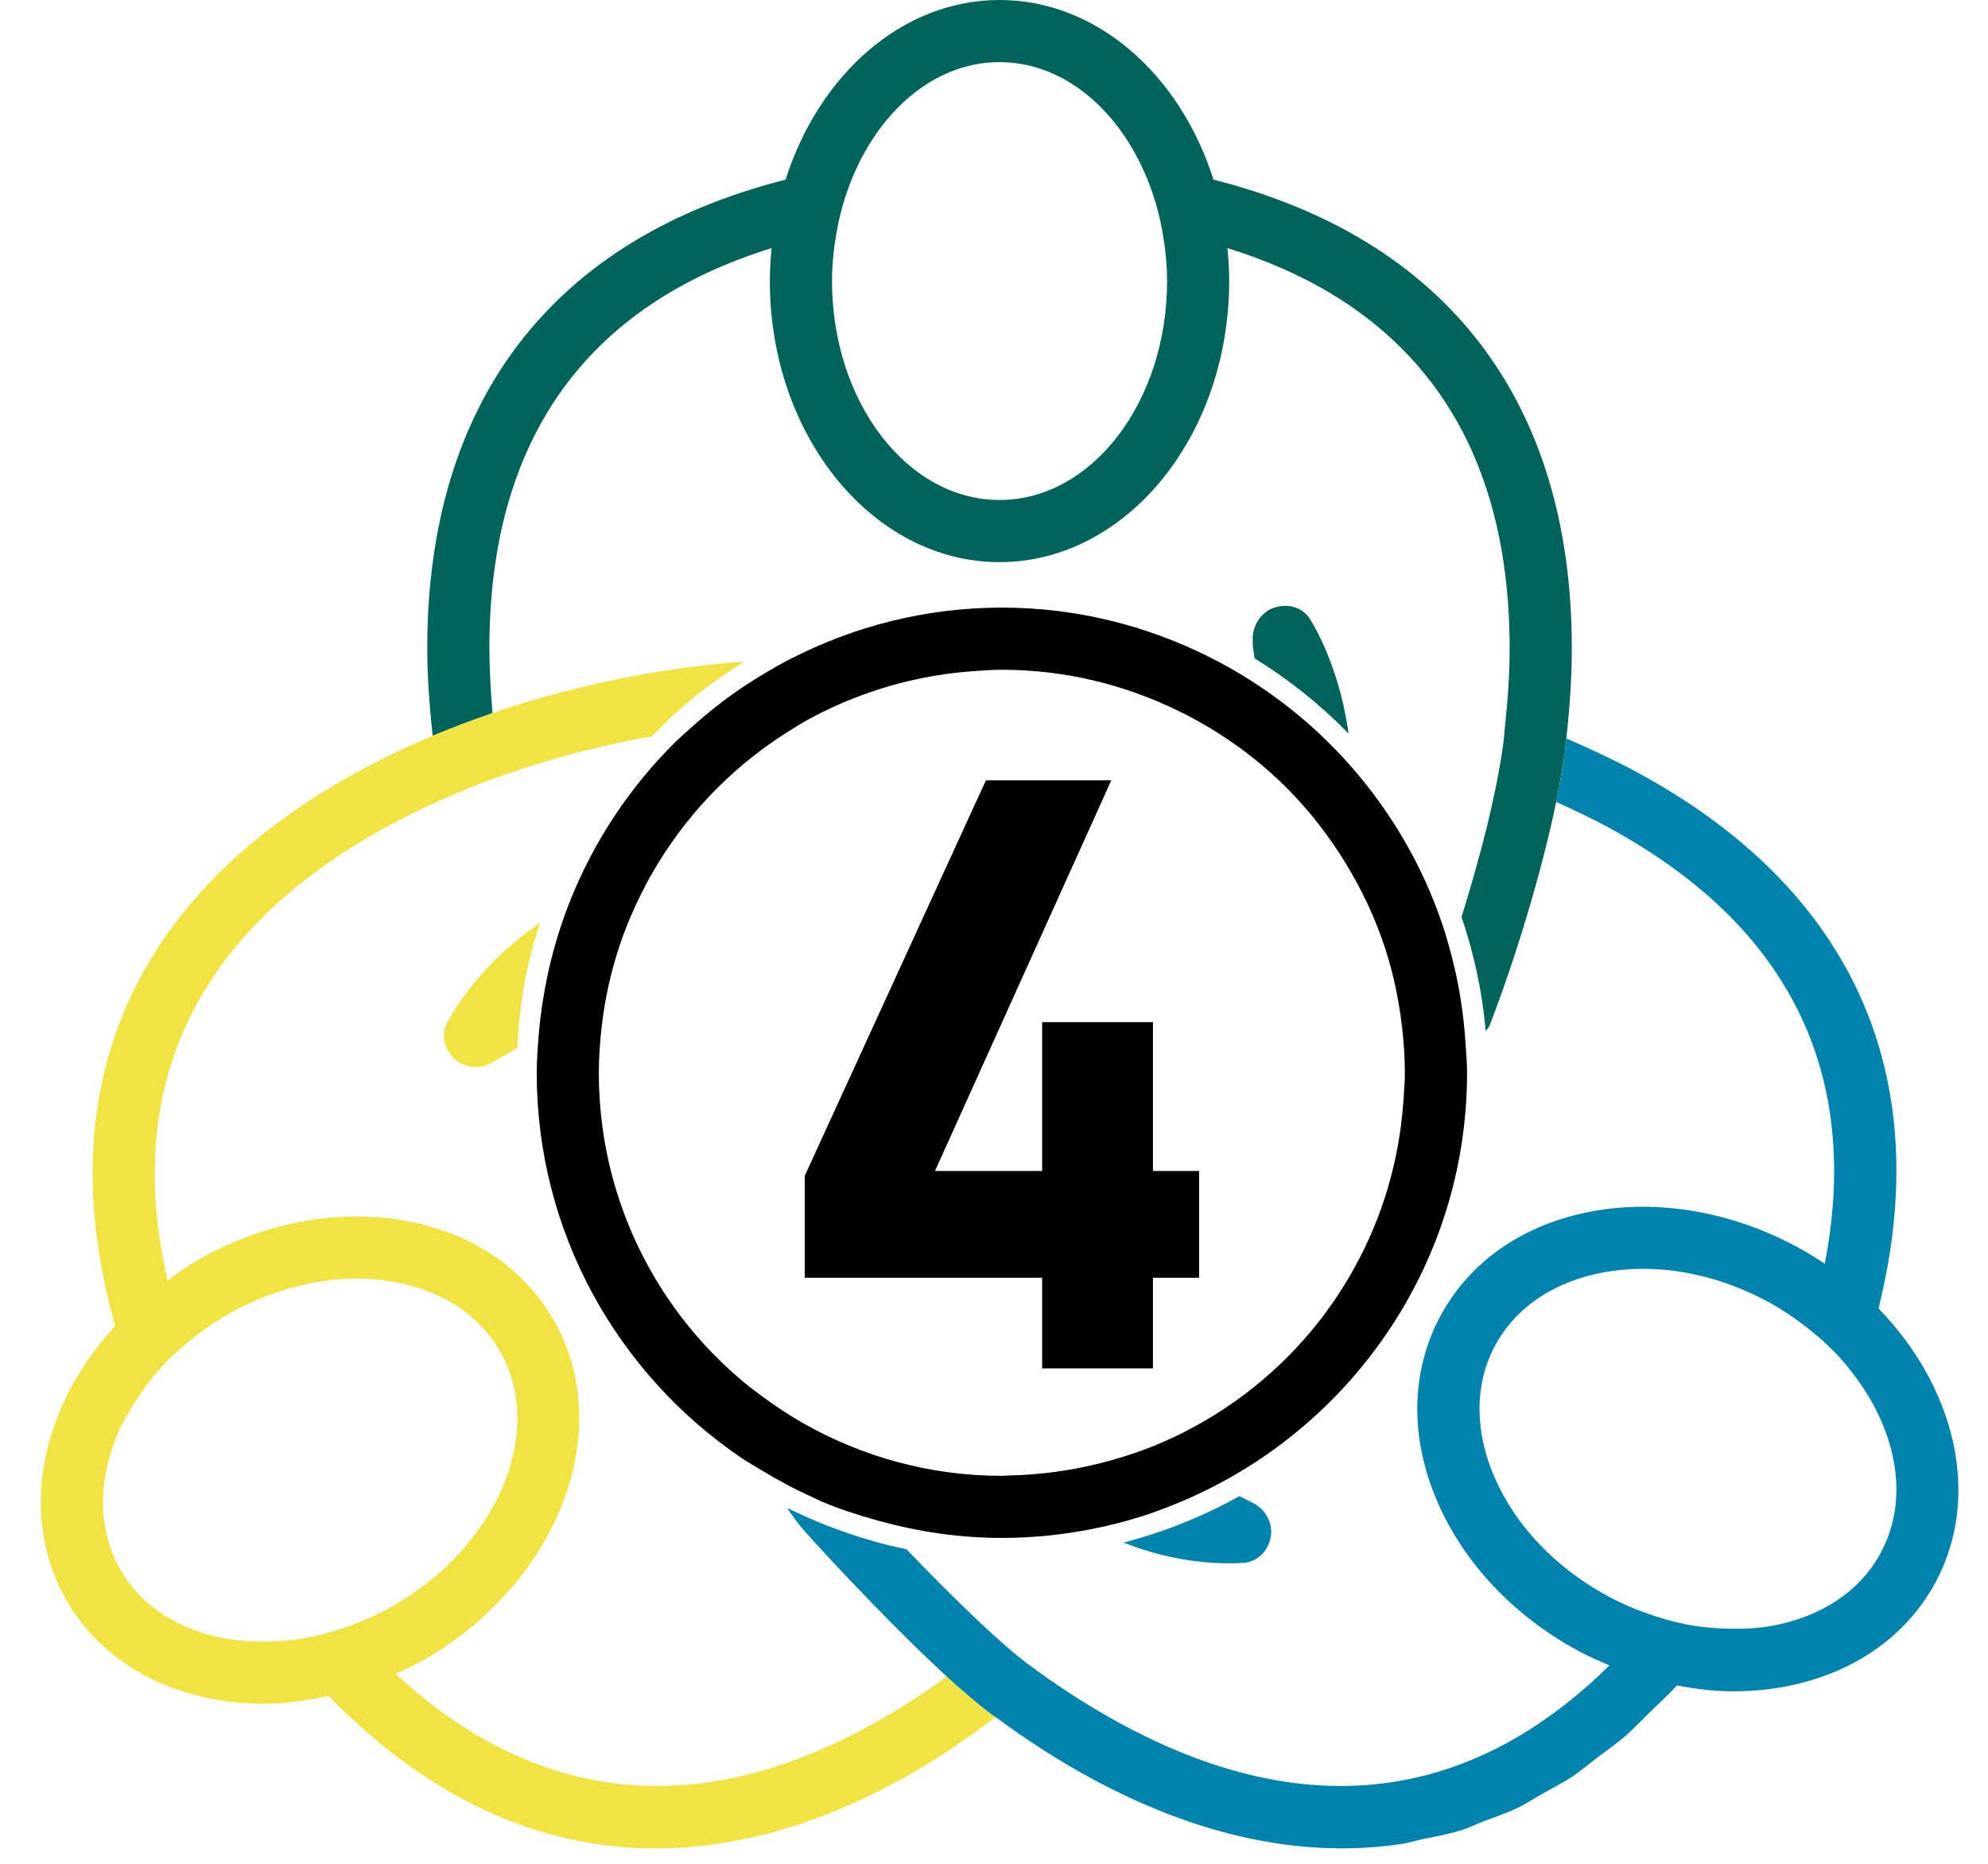
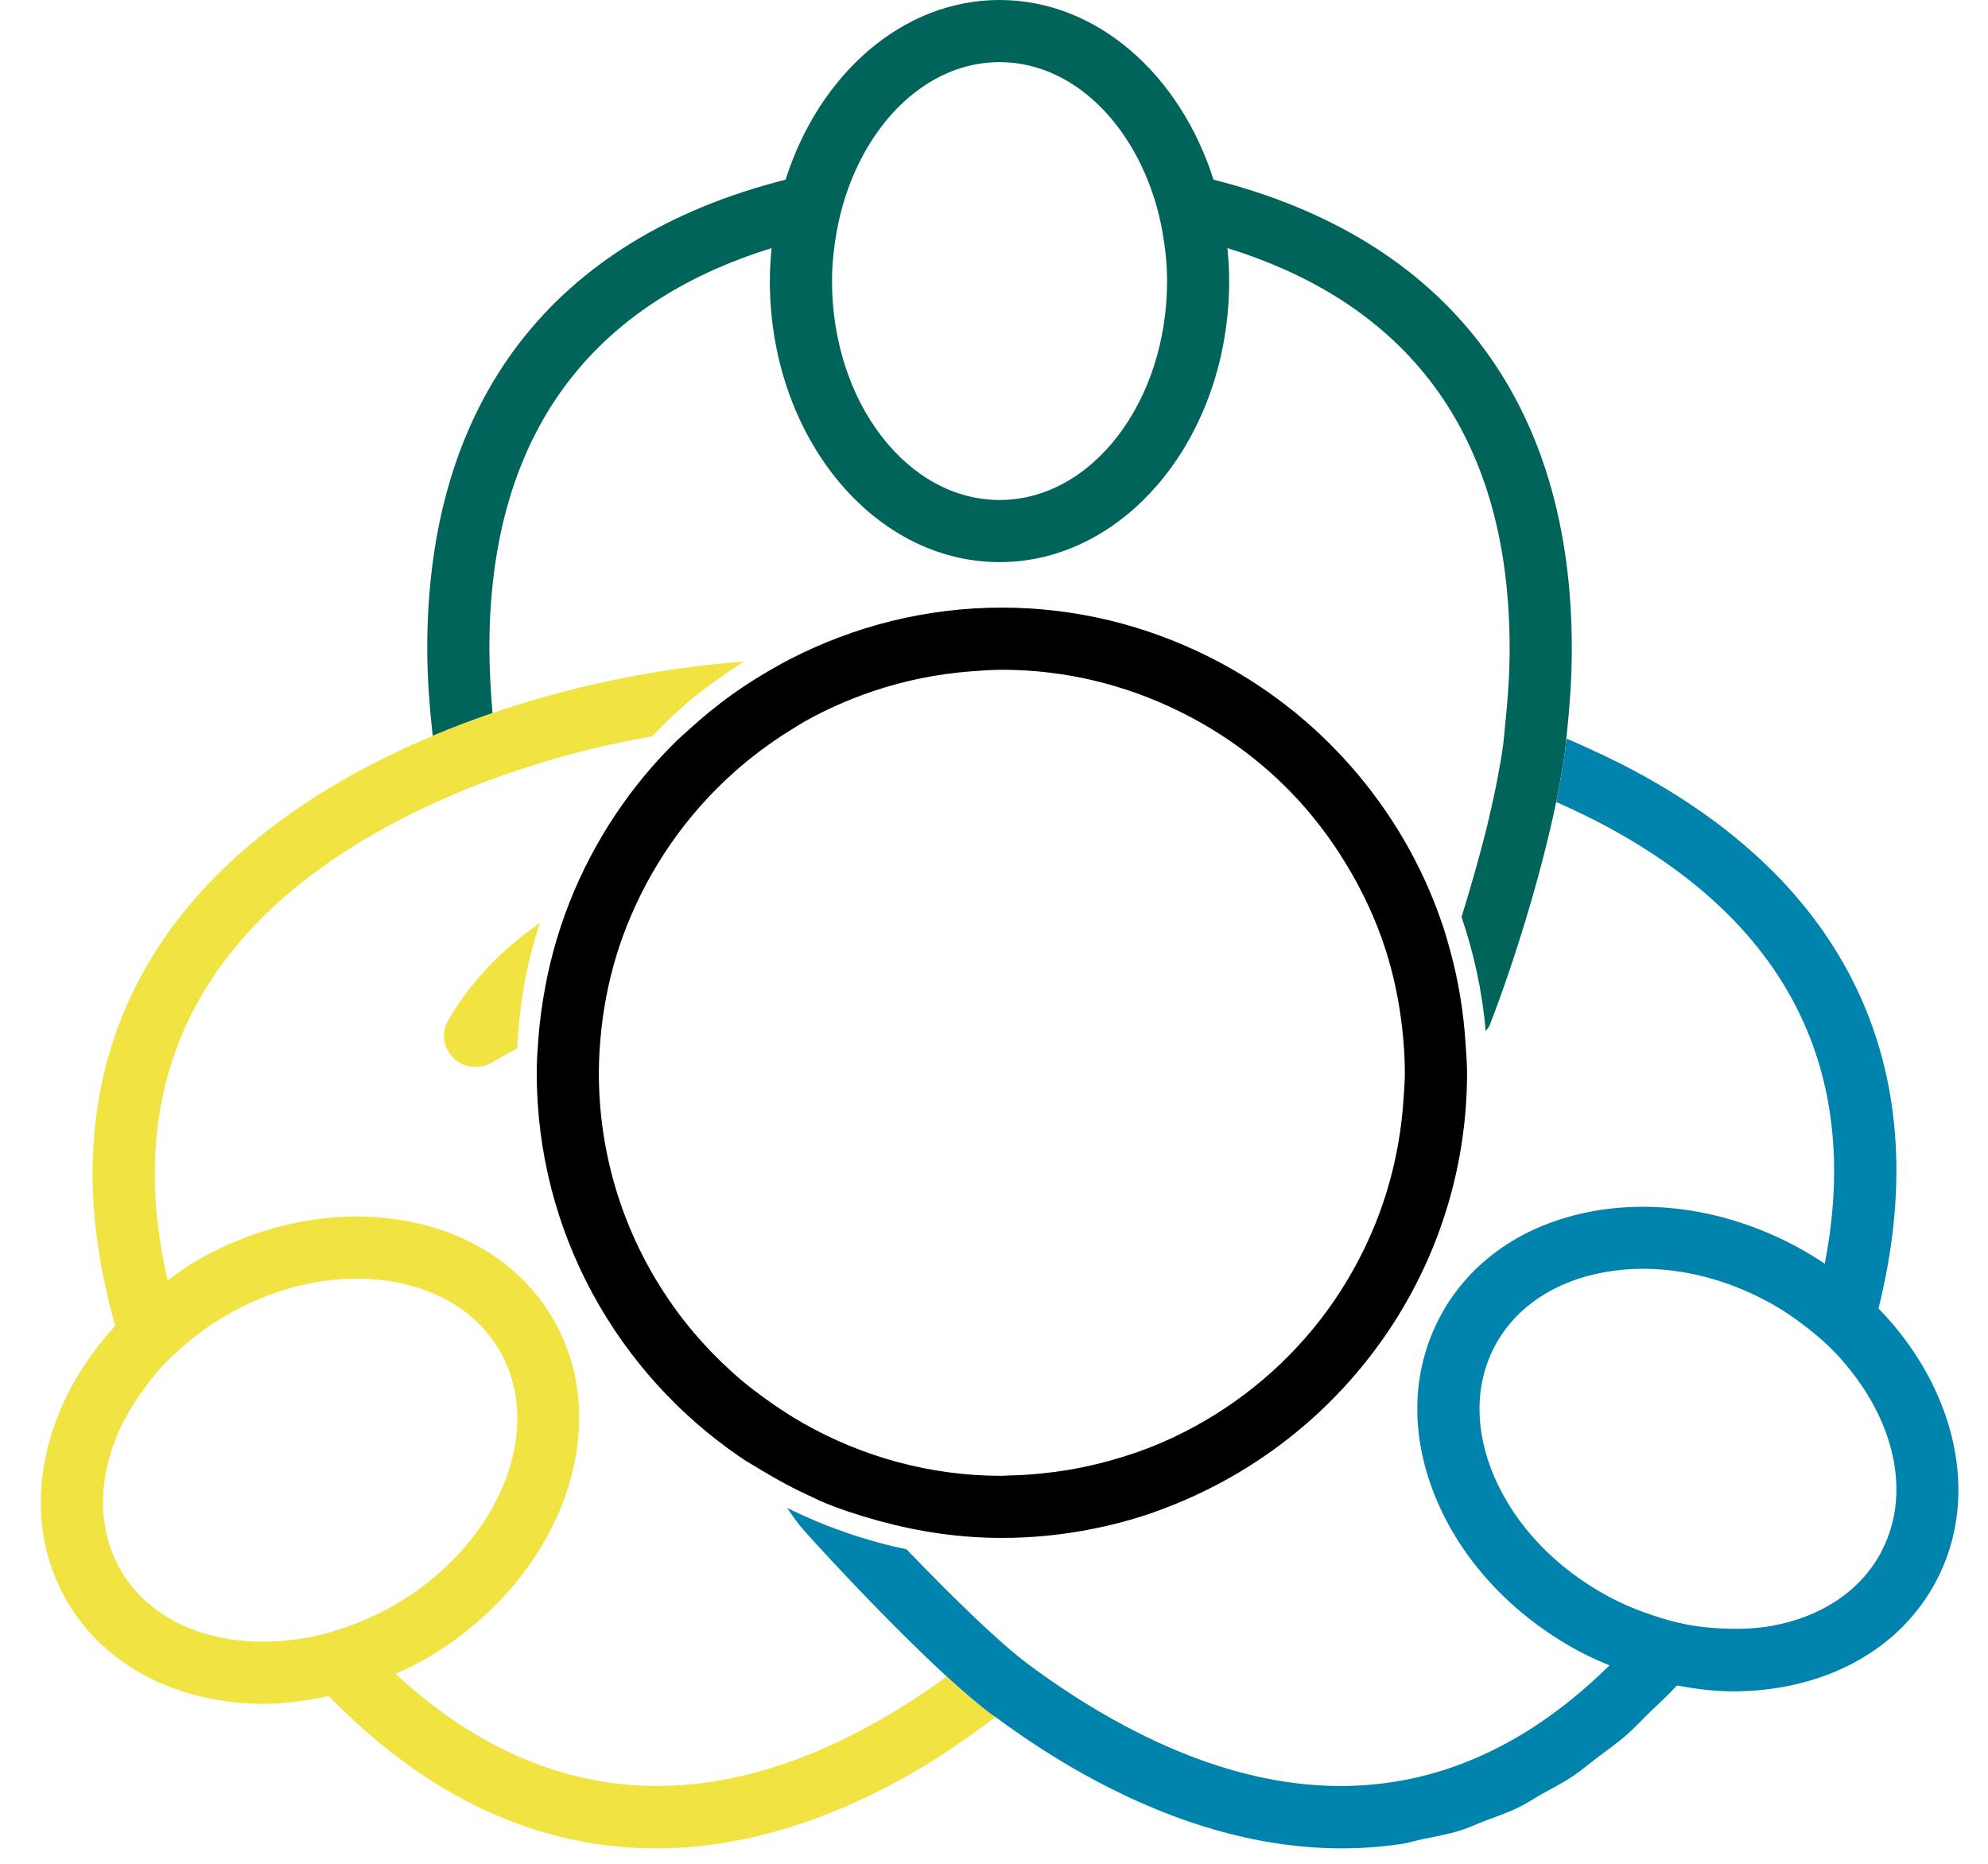
<svg xmlns="http://www.w3.org/2000/svg" viewBox="0 0 48 45" fill="none">
  <g id="MetaTradersãã¿ã³A_MT4icon" clip-path="url(#clip0_2330_4432)">
    <g id="Group">
      <path id="Vector" d="M23.913 41.371C23.763 41.259 23.598 41.124 23.426 40.978C23.245 40.825 23.056 40.658 22.86 40.478C22.35 40.85 21.839 41.184 21.334 41.476C16.252 44.418 12.357 43.009 9.55 40.413C9.791 40.303 10.032 40.194 10.267 40.058C13.505 38.182 14.893 34.504 13.361 31.858C12.603 30.547 11.264 29.69 9.593 29.443C7.983 29.204 6.251 29.566 4.71 30.459C4.474 30.596 4.265 30.76 4.047 30.916C3.189 27.186 3.903 23.101 8.991 20.156C9.634 19.784 10.338 19.438 11.085 19.125C11.863 18.8 12.69 18.518 13.54 18.277C14.261 18.074 15.001 17.912 15.745 17.777C16.057 17.453 16.381 17.142 16.727 16.855C16.935 16.683 17.157 16.526 17.377 16.368C17.57 16.23 17.767 16.099 17.968 15.973C17.562 16.004 17.155 16.043 16.747 16.095C16.547 16.121 16.346 16.147 16.147 16.178C14.673 16.402 13.248 16.751 11.891 17.216C11.421 17.377 10.958 17.551 10.505 17.741C10.485 17.749 10.467 17.759 10.448 17.767C9.663 18.098 8.919 18.464 8.239 18.858C3.063 21.853 1.201 26.449 2.782 32.011C2.185 32.663 1.709 33.397 1.398 34.186C0.78 35.758 0.857 37.346 1.616 38.657C2.552 40.273 4.364 41.137 6.371 41.136C6.884 41.136 7.41 41.063 7.937 40.949C10.308 43.389 12.982 44.628 15.836 44.628C17.845 44.628 19.943 44.014 22.085 42.774C22.733 42.398 23.386 41.947 24.036 41.457C23.995 41.427 23.954 41.402 23.913 41.371ZM2.914 37.905C2.389 36.999 2.347 35.873 2.794 34.735C2.936 34.374 3.134 34.033 3.357 33.703C3.518 33.465 3.691 33.234 3.89 33.017C4.073 32.817 4.275 32.629 4.488 32.45C4.788 32.197 5.109 31.961 5.461 31.758C6.464 31.177 7.558 30.872 8.609 30.872C8.867 30.872 9.122 30.891 9.373 30.928C10.582 31.106 11.538 31.703 12.062 32.611C13.18 34.541 12.037 37.299 9.514 38.76C9.159 38.966 8.795 39.126 8.428 39.259C8.165 39.355 7.902 39.436 7.639 39.496C7.346 39.562 7.056 39.6 6.768 39.621C5.124 39.744 3.632 39.154 2.911 37.906L2.914 37.905Z" fill="#F0E342" />
      <path id="Vector_2" d="M10.964 25.561C11.21 25.794 11.604 25.823 11.894 25.647L12.034 25.563C12.121 25.513 12.29 25.419 12.489 25.31C12.504 25.009 12.526 24.71 12.564 24.415C12.604 24.101 12.648 23.788 12.713 23.482C12.799 23.072 12.91 22.671 13.039 22.278C12.57 22.613 12.132 22.971 11.752 23.385C11.347 23.825 11.036 24.247 10.803 24.674C10.641 24.972 10.721 25.327 10.966 25.562L10.964 25.561Z" fill="#F0E342" />
    </g>
    <g id="Group_2">
-       <path id="Vector_3" d="M31.636 14.956C31.461 14.666 31.115 14.567 30.787 14.664C30.462 14.758 30.24 15.097 30.246 15.435L30.248 15.577C30.248 15.619 30.282 15.807 30.293 15.897C31.123 16.407 31.884 17.018 32.561 17.712C32.497 17.261 32.402 16.821 32.266 16.391C32.088 15.83 31.882 15.36 31.636 14.956Z" fill="#00645A" />
      <path id="Vector_4" d="M29.3 4.338C28.495 1.804 26.486 0 24.134 0C21.782 0 19.773 1.804 18.968 4.338C13.361 5.756 10.316 9.67 10.316 15.653C10.316 16.314 10.366 17.027 10.448 17.765C10.468 17.757 10.486 17.747 10.505 17.739C10.958 17.55 11.421 17.376 11.891 17.214C11.849 16.721 11.816 16.097 11.816 15.653C11.816 9.785 14.982 7.12 18.63 5.99C18.605 6.252 18.588 6.516 18.588 6.786C18.588 10.528 21.076 13.572 24.133 13.572C27.19 13.572 29.678 10.528 29.678 6.786C29.678 6.516 29.662 6.251 29.636 5.99C33.285 7.12 36.45 9.785 36.45 15.653C36.45 16.26 36.407 16.899 36.337 17.549C36.323 17.683 36.315 17.814 36.298 17.949C36.265 18.207 36.215 18.493 36.158 18.789C36.144 18.863 36.129 18.937 36.114 19.013C36.054 19.307 35.987 19.609 35.911 19.923C35.91 19.929 35.908 19.935 35.907 19.941C35.827 20.265 35.738 20.597 35.646 20.928C35.624 21.007 35.602 21.084 35.579 21.164C35.486 21.491 35.389 21.818 35.289 22.137C35.289 22.138 35.289 22.139 35.289 22.14C35.587 23.018 35.789 23.94 35.873 24.895C35.907 24.847 35.948 24.803 35.97 24.748C36.547 23.265 37.208 21.133 37.574 19.363C37.628 19.1 37.675 18.847 37.715 18.603C37.741 18.446 37.77 18.284 37.788 18.138C37.801 18.034 37.806 17.933 37.818 17.83C37.902 17.084 37.951 16.351 37.951 15.653C37.951 9.67 34.907 5.756 29.3 4.338ZM24.134 12.072C21.904 12.072 20.089 9.7 20.089 6.786C20.089 6.375 20.133 5.98 20.201 5.596C20.304 5.017 20.48 4.478 20.715 3.989C21.431 2.499 22.691 1.5 24.134 1.5C25.577 1.5 26.837 2.5 27.553 3.989C27.788 4.478 27.965 5.017 28.067 5.596C28.135 5.98 28.179 6.375 28.179 6.786C28.179 9.701 26.365 12.072 24.134 12.072Z" fill="#00645A" />
    </g>
    <g id="Group_3">
-       <path id="Vector_5" d="M30.012 37.735C30.351 37.716 30.609 37.46 30.679 37.129C30.749 36.798 30.563 36.446 30.261 36.292L30.119 36.219C30.067 36.191 30 36.16 29.922 36.125C29.634 36.287 29.338 36.433 29.036 36.571C28.824 36.668 28.608 36.757 28.39 36.841C27.979 36.999 27.558 37.133 27.127 37.245C27.441 37.364 27.754 37.469 28.064 37.545C28.723 37.706 29.377 37.771 30.012 37.735Z" fill="#0083AD" />
      <path id="Vector_6" d="M45.356 31.591C46.756 25.98 44.746 21.446 39.474 18.618C38.99 18.358 38.401 18.081 37.819 17.83C37.807 17.933 37.802 18.034 37.789 18.138C37.77 18.285 37.741 18.446 37.716 18.603C37.676 18.847 37.629 19.099 37.575 19.363C38 19.554 38.419 19.754 38.765 19.94C43.935 22.713 44.788 26.763 44.059 30.512C43.84 30.366 43.615 30.227 43.377 30.099C41.808 29.258 40.065 28.954 38.464 29.243C36.802 29.544 35.491 30.444 34.776 31.779C34.061 33.114 34.035 34.703 34.704 36.255C35.347 37.746 36.565 39.032 38.136 39.874C38.373 40.001 38.617 40.107 38.861 40.209C36.141 42.893 32.295 44.426 27.12 41.649C26.349 41.236 25.571 40.738 24.81 40.17C24.734 40.113 24.652 40.048 24.567 39.979C24.33 39.786 24.063 39.548 23.782 39.287C23.763 39.27 23.745 39.252 23.726 39.235C23.677 39.19 23.62 39.135 23.568 39.087C23.004 38.552 22.406 37.946 21.883 37.402C21.871 37.399 21.857 37.399 21.845 37.396C21.383 37.302 20.935 37.174 20.495 37.027C20.466 37.017 20.438 37.005 20.409 36.995C19.952 36.839 19.511 36.654 19.081 36.445C19.055 36.432 19.028 36.42 19.002 36.407C19.103 36.55 19.202 36.694 19.311 36.833C19.45 37.01 21.327 39.072 22.86 40.478C23.056 40.658 23.245 40.825 23.426 40.978C23.598 41.124 23.763 41.259 23.913 41.371C23.954 41.402 23.996 41.427 24.037 41.457C24.819 42.033 25.617 42.546 26.412 42.971C28.477 44.079 30.485 44.627 32.397 44.627C32.89 44.627 33.377 44.59 33.857 44.518C34.02 44.493 34.178 44.44 34.339 44.407C34.652 44.343 34.968 44.286 35.275 44.191C35.466 44.131 35.651 44.04 35.84 43.968C36.11 43.865 36.382 43.775 36.647 43.648C36.851 43.55 37.047 43.418 37.247 43.305C37.488 43.169 37.733 43.047 37.969 42.89C38.177 42.751 38.377 42.579 38.581 42.424C38.801 42.257 39.024 42.105 39.239 41.919C39.45 41.736 39.652 41.518 39.859 41.316C40.056 41.123 40.258 40.946 40.451 40.736C40.464 40.722 40.477 40.708 40.49 40.694C40.943 40.779 41.396 40.836 41.845 40.836C42.252 40.836 42.656 40.801 43.05 40.73C44.712 40.429 46.023 39.529 46.738 38.194C47.85 36.122 47.209 33.498 45.356 31.591ZM45.415 37.485C44.92 38.408 43.984 39.037 42.781 39.255C42.403 39.323 42.013 39.336 41.619 39.32C41.618 39.32 41.617 39.32 41.616 39.32C41.326 39.308 41.035 39.282 40.743 39.226C40.476 39.175 40.211 39.102 39.946 39.015C39.573 38.892 39.204 38.744 38.845 38.551C37.573 37.868 36.591 36.842 36.081 35.659C35.597 34.537 35.603 33.41 36.099 32.487C36.595 31.564 37.53 30.935 38.733 30.717C39.04 30.661 39.354 30.634 39.672 30.634C40.669 30.634 41.705 30.903 42.669 31.42C43.031 31.614 43.358 31.84 43.664 32.081C43.884 32.254 44.092 32.436 44.28 32.628C44.488 32.84 44.669 33.064 44.837 33.294C45.811 34.629 46.097 36.211 45.414 37.483L45.415 37.485Z" fill="#0083AD" />
    </g>
    <g id="Group_4">
      <path id="Vector_7" d="M35.387 25.215C35.34 24.443 35.216 23.692 35.02 22.97C34.961 22.752 34.899 22.536 34.827 22.323C34.347 20.9 33.59 19.607 32.619 18.503C31.667 17.419 30.512 16.523 29.211 15.869C27.698 15.108 25.996 14.67 24.19 14.67C22.344 14.67 20.606 15.126 19.068 15.918C18.868 16.021 18.674 16.132 18.481 16.246C18.209 16.408 17.943 16.578 17.687 16.761C17.314 17.027 16.961 17.317 16.624 17.625C16.528 17.713 16.429 17.796 16.336 17.887C15.216 18.985 14.331 20.315 13.746 21.798C13.599 22.172 13.473 22.555 13.366 22.947C13.261 23.33 13.178 23.721 13.114 24.119C13.066 24.419 13.027 24.722 13.003 25.03C12.981 25.318 12.959 25.607 12.959 25.901C12.959 29.764 14.92 33.177 17.898 35.198C18.053 35.303 18.217 35.394 18.377 35.492C18.773 35.733 19.182 35.953 19.608 36.144C19.677 36.175 19.743 36.213 19.813 36.243C20.253 36.43 20.712 36.579 21.178 36.709C21.199 36.715 21.221 36.72 21.242 36.726C22.183 36.983 23.169 37.132 24.19 37.132C24.942 37.132 25.675 37.055 26.386 36.913C26.794 36.832 27.194 36.729 27.584 36.605C27.856 36.519 28.12 36.418 28.383 36.312C28.705 36.182 29.019 36.036 29.326 35.877C32.941 34.009 35.422 30.242 35.422 25.9C35.422 25.669 35.401 25.443 35.387 25.215ZM31.681 32.11C30.719 33.269 29.491 34.198 28.094 34.811C27.642 35.009 27.171 35.168 26.687 35.296C26.646 35.307 26.605 35.317 26.564 35.328C26.212 35.417 25.853 35.487 25.486 35.536C25.11 35.586 24.729 35.619 24.34 35.625C24.29 35.625 24.241 35.633 24.19 35.633C22.446 35.633 20.813 35.168 19.397 34.365C19.078 34.184 18.773 33.983 18.477 33.768C18.295 33.636 18.115 33.503 17.943 33.359C17.253 32.78 16.643 32.11 16.136 31.363C15.078 29.806 14.459 27.926 14.459 25.902C14.459 25.523 14.486 25.151 14.528 24.784C14.604 24.121 14.747 23.48 14.949 22.864C15.064 22.514 15.201 22.175 15.354 21.844C15.516 21.493 15.698 21.154 15.899 20.827C16.7 19.521 17.799 18.421 19.104 17.618C19.218 17.548 19.331 17.475 19.448 17.409C19.958 17.124 20.497 16.887 21.057 16.696C21.822 16.436 22.628 16.269 23.464 16.208C23.704 16.19 23.945 16.171 24.19 16.171C25.73 16.171 27.181 16.538 28.475 17.175C29.474 17.666 30.378 18.317 31.147 19.105C31.656 19.626 32.102 20.208 32.484 20.832C32.886 21.488 33.218 22.191 33.457 22.937C33.642 23.514 33.77 24.116 33.844 24.734C33.846 24.75 33.849 24.766 33.851 24.782C33.893 25.15 33.92 25.522 33.92 25.901C33.92 26.12 33.902 26.334 33.887 26.549C33.817 27.606 33.584 28.618 33.204 29.556C32.826 30.488 32.312 31.349 31.68 32.111L31.681 32.11Z" fill="black" />
-       <path id="Vector_8" d="M27.838 24.679H25.162V28.273H22.575L25.132 22.607L25.453 21.896L25.773 21.187L26.832 18.84H23.805L22.919 20.773L22.592 21.488L22.263 22.205L19.43 28.39V30.851H25.162V33.038H27.838V30.851H28.952V28.273H27.838V24.679Z" fill="black" />
    </g>
  </g>
  <defs>
    <clipPath id="clip0_2330_4432">
      <rect width="46.302" height="44.628" fill="white" transform="translate(0.984)" />
    </clipPath>
  </defs>
</svg>